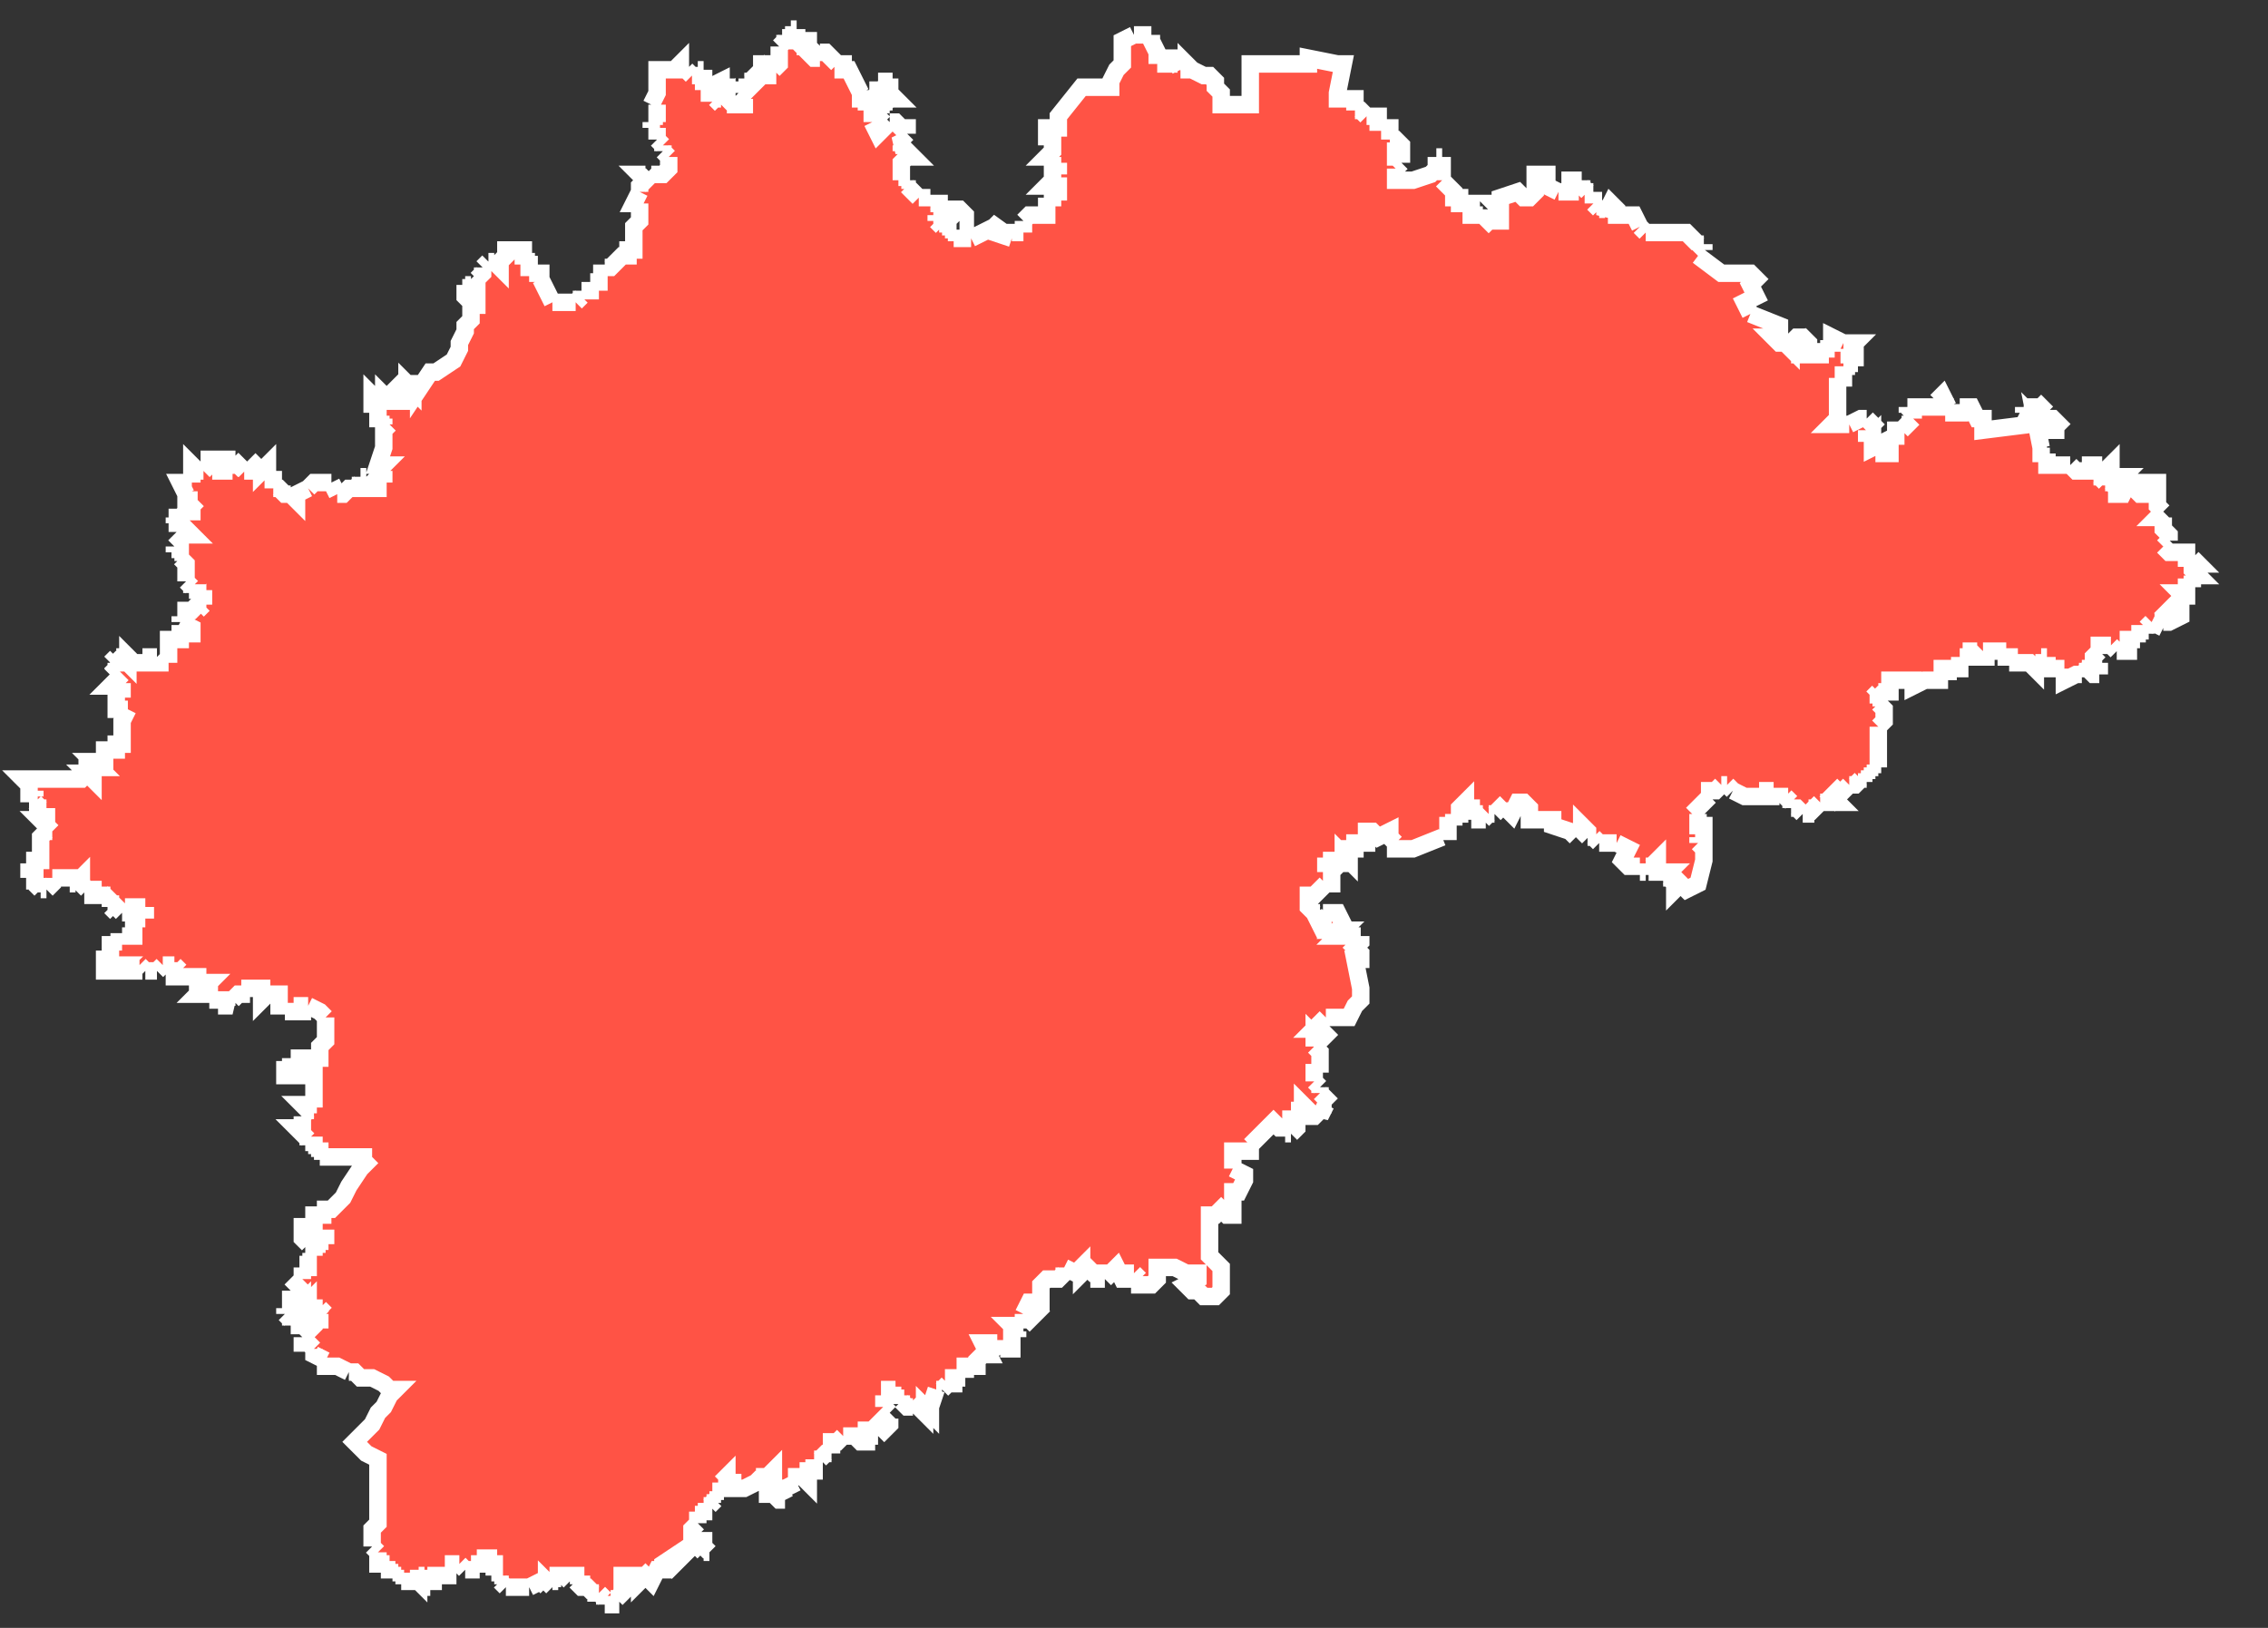
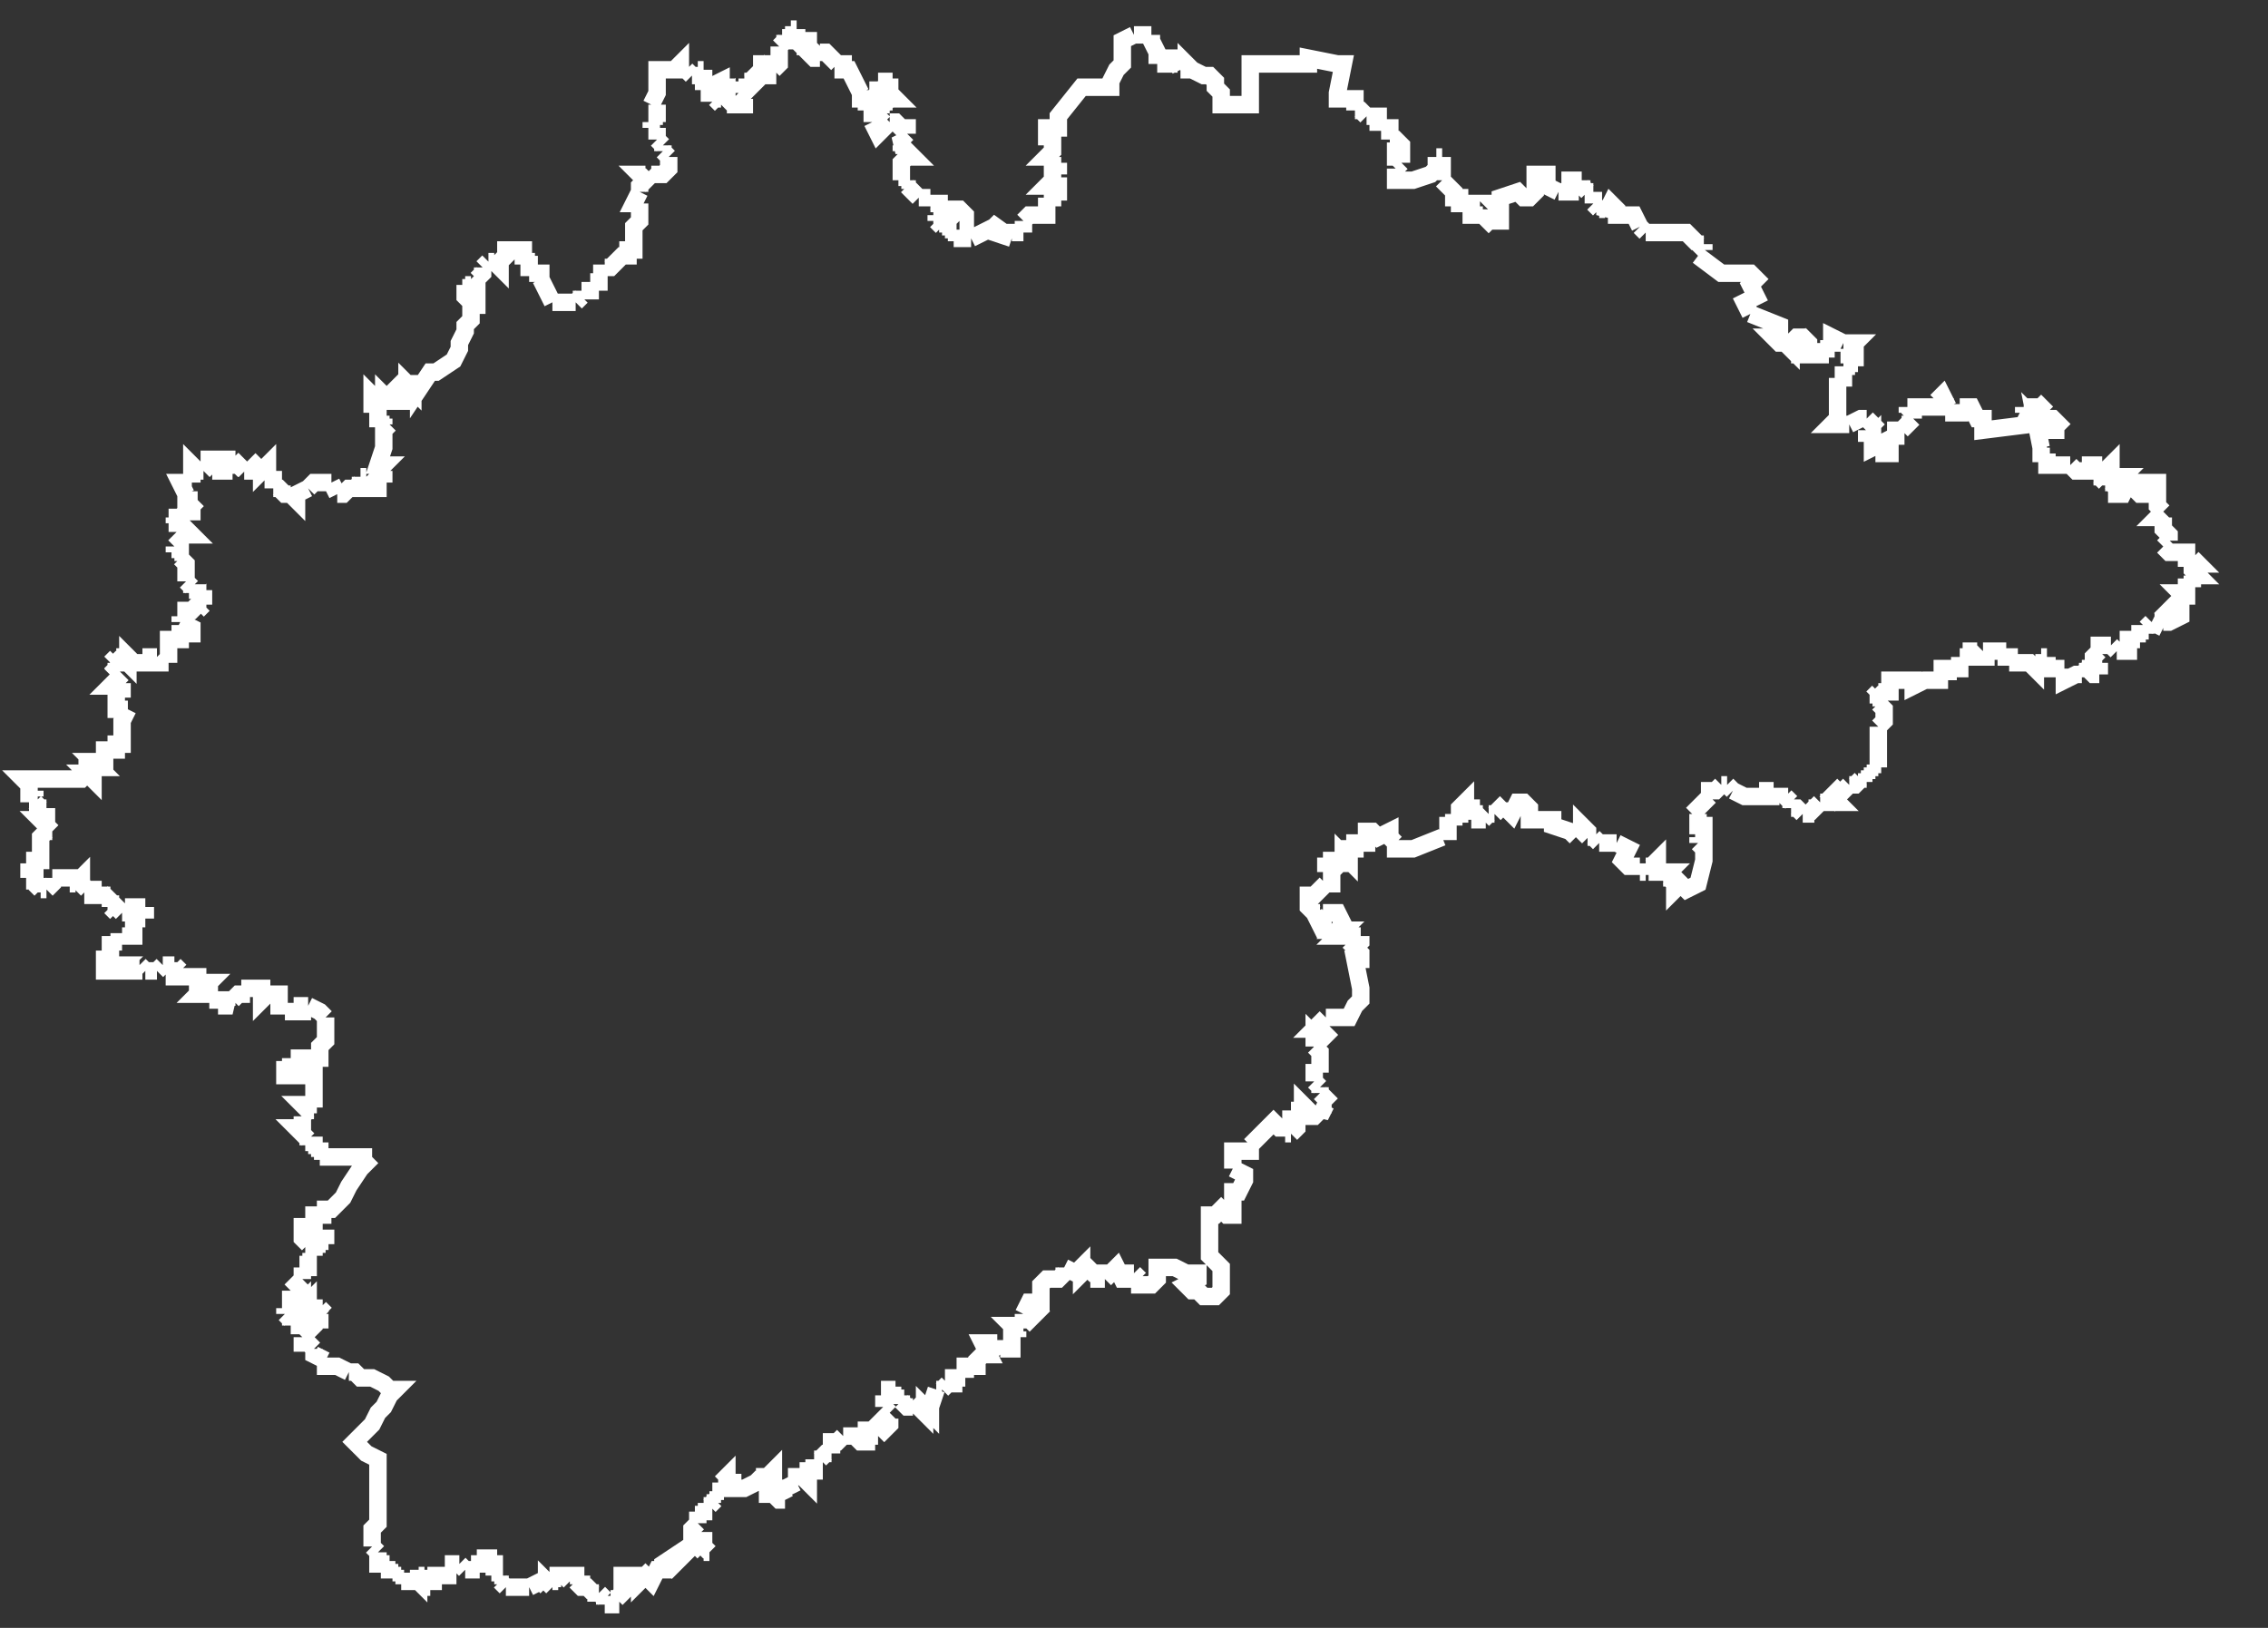
<svg xmlns="http://www.w3.org/2000/svg" width="39" height="28" viewBox="0 0 39 28" fill="none">
  <rect x="0" y="0" width="39" height="28" fill="#333333" stroke="none" />
-   <path fill-rule="evenodd" clip-rule="evenodd" d="M1.999 11.3H2.099L2.199 11.4V11.3L2.299 11.4H2.499H2.599V11.3H2.699L2.799 11.4H2.899V11.3V11.2V11.1V11H2.999H3.099V10.9H3.199H3.299V10.8L3.099 10.7V10.6H3.199V10.5H3.299L3.399 10.4V10.5L3.499 10.4V10.3H3.399V10.2H3.299V10.1L3.199 10V9.9V9.8V9.7L3.099 9.6V9.5H2.999H3.099H2.999V9.4L3.099 9.3H3.199V9.2H3.099H3.199H3.299L3.099 9H2.999H2.899H2.999V8.9H2.899H2.999H3.099L3.199 8.8H3.299V8.7L3.399 8.6H3.299H3.399H3.299H3.199V8.5H3.299H3.199L3.099 8.3H3.199V8.2V8.3H3.299V8.2V8.1V8L3.399 8.1H3.499L3.599 8V7.9H3.699V8V8.1V8H3.799V7.9H3.899V8H3.799V8.1H3.899H3.999L4.099 8L4.199 8.1V8V8.1H4.299H4.399V8L4.499 7.9V8V8.1L4.599 8V8.1H4.699V8.2V8.3V8.4H4.799L4.899 8.5H4.999L5.099 8.6V8.5L5.299 8.4L5.399 8.3H5.499H5.699L5.799 8.5H5.899L5.999 8.4H6.099L6.199 8.3V8.2H6.299L6.399 8.3L6.299 8.4H6.399H6.499V8.3H6.599V8.2V8.1H6.499L6.599 8H6.499L6.599 7.7V7.4L6.699 7.3H6.599V7.2H6.499V7.1H6.399V7V6.9V6.8L6.499 6.9H6.599V6.8L6.699 6.9V6.8L6.799 6.7V6.9H6.899V6.8V6.7H6.999V6.6L7.099 6.7V6.6H7.199V6.7L7.399 6.4H7.499L7.799 6.2L7.899 6V5.9L7.999 5.7V5.6L8.099 5.5V5.4H8.199V5.3L8.099 5.2L7.999 5.1V4.9H8.099V4.8L8.199 4.9V4.8L8.299 4.7V4.6L8.399 4.5H8.499L8.599 4.6V4.5L8.699 4.4V4.3H8.999V4.4H9.099V4.5H9.199H9.099V4.6H9.199L9.099 4.7H9.299V4.8L9.499 5.2H9.799H9.899L9.999 5.1V5H10.099H10.199H10.299V4.9V4.8V4.7H10.199H10.299H10.399V4.6H10.499L10.599 4.5L10.699 4.4H10.799V4.3H10.899V4.2V4.1V4V3.9L10.999 3.8V3.7V3.6V3.5H10.899L10.999 3.3V3.2L11.099 3.1L10.999 3H11.099L11.199 3.1V3H11.299H11.399L11.499 2.9V2.8V2.7L11.399 2.6V2.5L11.299 2.4V2.3V2.2H11.199V2.1H11.299H11.199H11.299V2H11.399H11.299V1.9V1.8H11.199L11.299 1.6V1.5V1.4V1.2H11.399H11.499H11.599L11.699 1.1V1.2H11.799L11.899 1.3H11.999V1.2V1.3V1.2H12.099V1.3V1.4H12.199V1.5L12.399 1.4V1.5H12.299H12.199V1.6H12.299H12.399V1.5H12.499V1.6L12.399 1.7H12.299L12.399 1.8L12.499 1.7V1.8H12.599H12.699V1.9V1.8H12.799V1.7H12.899H12.799L12.699 1.6V1.5H12.799V1.4H12.899L12.999 1.3V1.4L13.099 1.3H13.199V1.2V1.3V1.2H13.099V1.1H13.199L13.299 1.2L13.399 1.1V1V0.9V0.8L13.499 0.7V0.6H13.599V0.5H13.699V0.7H13.799L13.699 0.8H13.799V0.7H13.899V0.8L13.999 0.9H13.899L13.999 1H14.099V0.9H14.199L14.299 1L14.399 1.1H14.499V1.2H14.599L14.799 1.6V1.7H14.899V1.8L15.099 1.6V1.5V1.4H15.199V1.5L15.099 1.6V1.7V1.8H14.899V1.9H14.999V2V1.9H15.099H15.199V1.8V1.7V1.8L15.299 1.7V1.6H15.199V1.5H15.299V1.6L15.399 1.7H15.299V1.8H15.199V1.9L15.099 2H14.999V2.1L15.099 2.3L15.199 2.2L15.299 2.1H15.399L15.499 2.2H15.599V2.3L15.499 2.4H15.599L15.399 2.5H15.499V2.6H15.599L15.699 2.7H15.599L15.499 2.8V2.9H15.599H15.499V3V3.1H15.599V3.2L15.699 3.3L15.799 3.4H15.899H15.999V3.5H16.099H16.199H16.299V3.6H16.399H16.499L16.599 3.7V3.8H16.499L16.299 3.6H16.199V3.7V3.6L16.099 3.7V3.8L16.199 3.9V3.8V3.9H16.299V4H16.399V4.1H16.499H16.699L16.899 4L17.099 3.9L17.199 3.8L17.099 4L17.399 4.1V4H17.599V3.9V3.8H17.699H17.599L17.699 3.7H17.899H17.999V3.4H18.099V3.3H18.199V3.2H18.099H17.999L18.099 3.1V3H18.199V2.9V2.8H18.099V2.7H17.999L18.099 2.6V2.5H17.999V2.4H18.099H17.999V2.3V2.2H18.099H18.199V2L18.599 1.5H18.699H19.099V1.4L19.199 1.2L19.299 1.1V1H19.399H19.299V0.9V0.8V0.7L19.499 0.6H19.599H19.699H19.799V0.7L19.899 0.9V1V1.1H19.999H20.099V1H20.199L20.299 1.2H20.399V1.1L20.499 1.2L20.699 1.3H20.799L20.899 1.4V1.5L20.999 1.6V1.8H21.399H21.499V1.1H21.999H22.099H22.199H22.299H22.499V1L22.999 1.1H23.099L22.999 1.6V1.7H23.199H23.299V1.8V1.9H23.399L23.499 2V1.9V2H23.699V2.1H23.799V2.2H23.899V2.3V2.4H23.999L24.099 2.5V2.6H23.999V2.7H24.099V2.8L23.999 2.9V3.1H24.099H24.199H24.299L24.599 3L24.699 2.9V2.8V2.7H24.799V3V3.1L24.899 3.2L24.999 3.3V3.4H25.099V3.5H25.199H25.299V3.7H25.399H25.499V3.6V3.7L25.599 3.8L25.699 3.7V3.8H25.799V3.7V3.6L25.699 3.5H25.799V3.4L26.099 3.3L26.199 3.4H26.299L26.399 3.3V3H26.499H26.599V3.1V3.2L26.799 3.3H26.999V3.2V3.1H27.099H27.199V3.2L27.299 3.3H27.399V3.4V3.5L27.499 3.6H27.599V3.7L27.699 3.5L27.799 3.6V3.7H27.899H27.999H28.099L28.199 3.9L28.299 4H28.399H28.699H28.799H28.899H28.999L29.099 4.1L29.199 4.2H29.299V4.3H29.199H29.299L29.199 4.4L29.599 4.7H29.899H30.099L30.199 4.8L30.099 4.9L30.199 5.1L29.999 5.2L30.099 5.4L30.599 5.6V5.8H30.499L30.599 5.9H30.699L30.799 6V5.9L30.899 5.8H30.999L31.099 5.9V6L30.899 6.1V6L30.799 6.1H30.899H30.999H31.099H31.199H31.299V6H31.399V5.9H31.499V5.8L31.699 5.9H31.799H31.899L31.799 6V6.1H31.899V6.2V6.3H31.799V6.4V6.3H31.699V6.4V6.5H31.599V6.6V6.7V6.8V6.9V7V7.2L31.499 7.3H31.599H31.699H31.799L31.999 7.2H32.099L32.199 7.3L32.099 7.4V7.5V7.6L32.199 7.5V7.6H32.299H32.199V7.7L32.399 7.6V7.7V7.8H32.499V7.7V7.6V7.5H32.599V7.4H32.699L32.799 7.3H32.699H32.799L32.899 7.2V7.1L32.799 7V7.1V7H32.899H32.999H33.099H33.299V6.9L33.399 6.8L33.499 7H33.599V7.1H33.699V7H33.899L33.999 7.2H34.099V7.4L34.899 7.3H34.799L34.899 7.1H34.799V7H34.899H34.999V7.1L35.099 7L35.199 7.1V7.2H35.299L35.399 7.3L35.499 7.4H35.399H35.299V7.3L35.199 7.2V7.3H35.099L34.999 7.2L35.099 7.7V7.8H35.199V7.9V8H35.299H35.399H35.499H35.599L35.699 8.1H35.799V8H35.899H35.999V8.1H36.199L36.299 8V8.1V8.2H36.199H36.099H35.999H36.099L36.199 8.3H36.299V8.2H36.399H36.499L36.399 8.3H36.299L36.399 8.4V8.5H36.499L36.599 8.3H36.699V8.4L36.799 8.5H36.899L36.799 8.3H37.099V8.4V8.5V8.6V8.7L37.199 8.8L37.099 8.9H37.199V9V9.1L37.299 9.2V9.3L37.199 9.4L37.299 9.5H37.399H37.599V9.6H37.699L37.799 9.7H37.699V9.8L37.799 9.9H37.699V10V10.1H37.599V10.2H37.499L37.599 10.3V10.4H37.499V10.3L37.399 10.4H37.499V10.5V10.6L37.299 10.7H37.199V10.8L36.999 10.7L36.899 10.8V10.9H36.799V11H36.699H36.599V11.1V11.2H36.499H36.399L36.299 11.1H36.199H36.099V11.2L35.999 11.3V11.4H36.099V11.6H35.999L35.899 11.5V11.4V11.5H35.799H35.899L35.799 11.6H35.699L35.499 11.7V11.6V11.5H35.399H35.199V11.4V11.3H35.099V11.4H34.999V11.5L34.899 11.4H34.799H34.699V11.3H34.599H34.499V11.2H34.399H34.299V11.3H34.199V11.2H34.099L33.999 11.3V11.2H33.899V11.3H33.799H33.699V11.4V11.5H33.599H33.399V11.6H33.499V11.7H33.199H33.099L32.899 11.8V11.7H32.799H32.699H32.499V11.8V11.9H32.399H32.299H32.399L32.299 12V11.9L32.199 12H32.299V12.1L32.399 12.2V12.3V12.4L32.299 12.5V12.6V12.7V12.8V12.9V13V13.1V13.2H32.199V13.3H32.099V13.4H31.999L31.899 13.5H31.799L31.699 13.6V13.5L31.599 13.6L31.499 13.7L31.599 13.8H31.499H31.399V13.9V13.8H31.299L31.199 13.9H31.099H31.199L31.099 14H31.199H31.099H30.999L30.899 13.9H30.799V13.8L30.699 13.7L30.599 13.8V13.7H30.499V13.6H30.399V13.7H30.299H30.199H29.999L29.799 13.6L29.699 13.5H29.599L29.499 13.6H29.399V13.7L29.299 13.8L29.199 13.9L29.099 14H29.199H29.299H29.199V14.1V14.2H29.299V14.3V14.4H29.199V14.5L29.299 14.6V14.7V14.8L29.199 15.2L28.999 15.3L28.899 15.2L28.799 15.3V15.2L28.699 15.1H28.599L28.699 15H28.599H28.499V14.9V14.8L28.399 14.9H28.299V15H28.199V14.9H28.099H27.999L27.899 14.8L27.999 14.6L27.799 14.5H27.599H27.499L27.399 14.4H27.299V14.3L27.199 14.2V14.3L27.099 14.4L26.999 14.3L26.699 14.2V14.1H26.499H26.399H26.299V14H26.199H26.299V13.9L26.199 13.8H26.099L25.999 14L25.899 13.9V13.8L25.799 13.9L25.699 14H25.599L25.499 14.1V14H25.399V14.1H25.299V14V13.9H25.199V13.8L25.099 13.9V14H24.999V14.1V14.2H24.899V14.3H24.799V14.4L24.299 14.6H24.099H23.999V14.5L23.899 14.4V14.3L23.699 14.4L23.599 14.3H23.499V14.5H23.299V14.6H23.199V14.7V14.8L23.099 14.7V14.8V14.9V15L22.999 14.9V14.8H22.899V14.9H22.799V15H22.899V15.2H22.799L22.699 15.3L22.599 15.4H22.499V15.5V15.6L22.599 15.7H22.699H22.599L22.699 15.9L22.799 15.8H22.899V15.7H22.999L23.099 15.9L22.999 16H23.099L22.999 16.1H23.099H23.199H23.299H23.399V16.2L23.299 16.3L23.399 16.4V16.5H23.299L23.399 17V17.1V17.2L23.299 17.3L23.199 17.5H22.999H22.899H22.799L22.699 17.6L22.599 17.7H22.699L22.799 17.8L22.699 17.9L22.599 17.8V17.9V18H22.699H22.599L22.699 18.1V18.2V18.3H22.599V18.4V18.6L22.699 18.7V18.8L22.799 18.9L22.899 19H22.799L22.699 19.2V19.1L22.599 19.2H22.499V19.1L22.399 19V19.1H22.299H22.199V19.2H22.299V19.3V19.4L22.199 19.5H22.099V19.4H21.999L21.899 19.3L21.499 19.7V19.8H21.399H21.199V20.1L21.399 20.2V20.3L21.299 20.5H21.199V20.7V20.9H21.099L20.999 20.8L20.899 20.9H20.799V21V21.6L20.899 21.7L20.999 21.8V22.1V22V22.2L20.899 22.3H20.699L20.599 22.2H20.499L20.399 22.1L20.599 22V21.9H20.399L20.199 21.8H19.999H19.899V22L19.799 22.1H19.599V22L19.499 21.9H19.399V22H19.299L19.199 21.8L18.999 22H18.899V21.9H18.799L18.699 21.8L18.599 21.9V21.8L18.499 21.9L18.299 21.8V21.9L18.199 22H18.099H17.999L17.899 22.1V22.3V22.4H17.699L17.599 22.6V22.7H17.699L17.599 22.8H17.499H17.399L17.499 22.9V23H17.399V23.1V23.2H17.299H17.199V23.3L17.099 23.2H16.999V23.1H16.899L16.999 23.3H16.899L16.799 23.4V23.5H16.699H16.599V23.7H16.399V23.8H16.299L16.199 23.9H16.099L15.999 24.2V24.3L15.899 24.2V24.3L15.799 24.2L15.699 24.3V24.2H15.599L15.499 24.1V24H15.399V23.9H15.299V24H15.199V24.1V24.2L15.299 24.3L15.199 24.4H15.299V24.5L15.199 24.6L15.099 24.7V24.6V24.7H14.999V24.6H14.899V24.8H14.799L14.699 24.7H14.499L14.399 24.8H14.299V24.9V25H14.199L14.099 25.1H13.999V25.3H13.899V25.5L13.799 25.4H13.699V25.5L13.499 25.6H13.399L13.499 25.8H13.399L13.299 25.7H13.199V25.6H13.299V25.5V25.4V25.3L13.199 25.4V25.3V25.4H13.099H12.999H13.099L12.999 25.5L12.799 25.6H12.699H12.599V25.5H12.499V25.4L12.399 25.5V25.6V25.7H12.299V25.8H12.199H12.299L12.199 25.9H12.099V26H11.999V26.2L11.899 26.3V26.4V26.5H12.099V26.6L12.199 26.7H12.099L11.999 26.6H11.899L11.799 26.7L11.699 26.8V26.7L11.399 26.9V27H11.299L11.199 27.2L11.099 27.1L10.999 27.2V27.1H10.899V27.2H10.799V27.1V27.2V27.1H10.699V27.2V27.3V27.4L10.599 27.5H10.499V27.6H10.399V27.5L10.299 27.4H10.199H10.099H10.199L10.099 27.3H9.999L9.899 27.2L9.999 27.1V27.2H9.899V27.1H9.799V27.2L9.699 27.1H9.599V27.2H9.499V27.3L9.399 27.2V27.3L9.299 27.2L9.099 27.3H8.999H8.799H8.699L8.599 27.2V27.1H8.499V27V26.9H8.399V26.8H8.199H8.299V26.9H8.199H8.099V27H7.999V26.9V27L7.899 26.9H7.799V27H7.699V27.1H7.599H7.499V27.2H7.599H7.499H7.399V27.3H7.299V27.2V27.1H7.199V27V27.1V27.2L7.099 27.1V27.2H6.999H6.899V27.1H6.799V27H6.699V26.9H6.599H6.499V26.8H6.399H6.499V26.7L6.399 26.6V26.5V26.3L6.499 26.2V26.1V26V25.8V25.6V25.4V25.1L6.299 25L6.199 24.9L6.099 24.8L6.299 24.6L6.399 24.5L6.499 24.3L6.599 24.2L6.699 24L6.799 23.9H6.699L6.599 23.8L6.399 23.7H6.299H6.199L6.099 23.6H5.999L5.799 23.5H5.699H5.599V23.4L5.399 23.3V23.2H5.299H5.399L5.299 23.1H5.199V23L5.299 22.9L5.399 22.8V22.7H5.499V22.6H5.599L5.499 22.5L5.399 22.6V22.5H5.299V22.4L5.199 22.5V22.4L5.099 22.5V22.6H5.199V22.7H5.299L5.199 22.8H4.999V22.7L4.899 22.6V22.5H4.999V22.4V22.3V22.2L5.099 22.1L5.199 22V21.9V21.8H5.299V21.7H5.199H5.299V21.6H5.399V21.5V21.4L5.499 21.5V21.4H5.599V21.3H5.499V21.4H5.399V21.3L5.299 21.4L5.199 21.3V21.2V21.1H5.299H5.399V20.9H5.499H5.599H5.699H5.599V20.8H5.699L5.799 20.7L5.899 20.6L5.999 20.4L6.199 20.1L6.399 19.9H5.999H5.499V19.8H5.399H5.499H5.399V19.7H5.299V19.6L5.199 19.5L5.099 19.4H5.199V19.3V19.2H5.299H5.199L5.299 19.1H5.399H5.299L5.199 19H5.299V18.9H5.399V18.8V18.7V18.6V18.5H5.299H5.199H5.099H4.999H4.899V18.4H4.999V18.3V18.2H5.099H5.199H5.299H5.499V18.1H5.399H5.499H5.399H5.499V18L5.599 17.9V17.8V17.7V17.6V17.5H5.499H5.599L5.499 17.4L5.299 17.3H5.199V17.4H4.999H4.899V17.3H4.799V17.2V17.1H4.599L4.499 17.2V17.1V17H4.399H4.299V17.1H4.199H4.099L3.999 17.2H3.899V17.3H3.999L3.799 17.2H3.699H3.599V17.1H3.499H3.399L3.499 17L3.599 16.9H3.499H3.399V16.8H3.299H3.199V16.7V16.8H3.099H2.999V16.7H3.099L2.999 16.6H2.899H2.799L2.699 16.7H2.599H2.499L2.399 16.6H2.299V16.7H2.199H1.999L2.099 16.6H1.899V16.7H1.799V16.6V16.5H1.899V16.4V16.3V16.2V16.1V16.2H1.999H2.099V16.1H2.199H2.299V16V15.9V15.8H2.399H2.499V15.7V15.6H2.399H2.299V15.7H2.199V15.6V15.7H2.099V15.6V15.7L1.999 15.6V15.7L1.899 15.6V15.5V15.4H1.799H1.699H1.599V15.3H1.499L1.399 15.2V15.1L1.299 15.2H1.199V15.1H1.099H0.999H0.899V15.2L0.799 15.3H0.699L0.599 15.2V15.3V15.2H0.699H0.599V15.1H0.499V15H0.599V14.8H0.699V14.7V14.6V14.5V14.4L0.799 14.3H0.899L0.799 14.2L0.699 14.1H0.799V14V13.9H0.699L0.599 13.8H0.499V13.7H0.599V13.6H0.499V13.5L0.399 13.4H0.499H0.699H0.799H0.899H0.999H1.099H1.199H1.299H1.399L1.499 13.3L1.599 13.4V13.3H1.499V13.2H1.599H1.699L1.599 13.1H1.699H1.799V13V12.9H1.999V12.8H2.099V12.4L2.199 12.2H1.999V12.1V12H2.099V11.9H1.999V11.8H1.899L1.999 11.7L1.899 11.6L1.999 11.5V11.4H2.099V11.3L1.999 11.4V11.5L1.899 11.4L1.999 11.3Z" fill="#FF5345" />
  <path d="M1.999 11.3V11.3ZM1.999 11.3H2.099M1.999 11.3L1.899 11.4M2.099 11.3L2.199 11.4V11.3L2.299 11.4M2.099 11.3V11.4H1.999M2.099 11.3L1.999 11.4M2.299 11.4V11.4ZM2.299 11.4H2.499H2.599V11.3H2.699M2.699 11.3V11.3ZM2.699 11.3L2.799 11.4H2.899M2.899 11.4V11.4ZM2.899 11.4V11.3V11.2M2.899 11.2V11.2ZM2.899 11.2V11.1V11H2.999M2.999 11V11ZM2.999 11H3.099V10.9H3.199M3.199 10.9V10.9ZM3.199 10.9H3.299V10.8L3.099 10.7M3.099 10.7V10.7ZM3.099 10.7V10.6M3.099 10.6V10.6ZM3.099 10.6H3.199V10.5H3.299L3.399 10.4V10.5M3.399 10.5V10.5ZM3.399 10.5L3.499 10.4M3.499 10.4V10.4ZM3.499 10.4V10.3H3.399M3.399 10.3V10.3ZM3.399 10.3V10.2H3.299M3.299 10.2V10.2ZM3.299 10.2V10.1M3.299 10.1V10.1ZM3.299 10.1L3.199 10M3.199 10V10ZM3.199 10V9.9M3.199 9.9V9.9ZM3.199 9.9V9.8M3.199 9.8V9.8ZM3.199 9.8V9.7L3.099 9.6M3.099 9.6V9.6ZM3.099 9.6V9.5H2.999M2.999 9.5V9.5ZM2.999 9.5V9.4M2.999 9.4V9.4ZM2.999 9.4L3.099 9.3H3.199M3.199 9.3V9.3ZM3.199 9.3V9.2M3.199 9.2V9.2ZM3.199 9.2H3.099M3.199 9.2H3.299L3.099 9M3.099 9V9ZM3.099 9H2.999M2.999 9H2.899M2.999 9V8.9M2.899 9V9ZM2.999 8.9H2.899M2.999 8.9H3.099M3.099 8.9V8.9ZM3.099 8.9L3.199 8.8M3.199 8.8V8.8ZM3.199 8.8H3.299V8.7M3.299 8.7V8.7ZM3.299 8.7L3.399 8.6M3.399 8.6V8.6ZM3.399 8.6H3.299M3.299 8.6V8.6ZM3.299 8.6H3.199V8.5M3.199 8.5H3.299M3.199 8.5V8.5ZM3.199 8.5L3.099 8.3H3.199M3.199 8.3V8.3ZM3.199 8.3V8.2M3.199 8.3H3.299M3.299 8.3V8.3ZM3.299 8.3V8.2M3.299 8.2V8.2ZM3.299 8.2V8.1V8L3.399 8.1M3.399 8.1V8.1ZM3.399 8.1H3.499M3.499 8.1V8.1ZM3.499 8.1L3.599 8V7.9H3.699V8M3.699 8V8ZM3.699 8V8.1M3.699 8H3.799M3.699 8.1V8.1ZM3.799 8V8ZM3.799 8V7.9H3.899V8H3.799ZM3.799 8V8.1H3.899H3.999M3.999 8.1V8.1ZM3.999 8.1L4.099 8L4.199 8.1M4.199 8.1V8M4.199 8.1V8.1ZM4.199 8.1H4.299M4.199 8V8ZM4.299 8.1V8.1ZM4.299 8.1H4.399M4.399 8.1V8.1ZM4.399 8.1V8L4.499 7.9M4.499 7.9V7.9ZM4.499 7.9V8V8.1L4.599 8V8.1H4.699M4.699 8.1V8.1ZM4.699 8.1V8.2M4.699 8.2V8.2ZM4.699 8.2V8.3M4.699 8.3V8.3ZM4.699 8.3V8.4M4.699 8.4V8.4ZM4.699 8.4H4.799L4.899 8.5H4.999M4.999 8.5V8.5ZM4.999 8.5L5.099 8.6V8.5L5.299 8.4M5.299 8.4V8.4ZM5.299 8.4L5.399 8.3H5.499M5.499 8.3V8.3ZM5.499 8.3H5.699M5.699 8.3V8.3ZM5.699 8.3L5.799 8.5M5.799 8.5V8.5ZM5.799 8.5H5.899L5.999 8.4H6.099L6.199 8.3V8.2M6.199 8.2V8.2ZM6.199 8.2H6.299M6.299 8.2V8.2ZM6.299 8.2L6.399 8.3L6.299 8.4H6.399M6.399 8.4V8.4ZM6.399 8.4H6.499V8.3H6.599M6.599 8.3V8.3ZM6.599 8.3V8.2M6.599 8.2V8.2ZM6.599 8.2V8.1M6.599 8.1V8.1ZM6.599 8.1H6.499M6.499 8.1V8.1ZM6.499 8.1L6.599 8H6.499L6.599 7.7V7.4L6.699 7.3M6.699 7.3V7.3ZM6.699 7.3H6.599V7.2M6.599 7.2V7.2ZM6.599 7.2H6.499V7.1H6.399M6.399 7.1V7.1ZM6.399 7.1V7V6.9V6.8L6.499 6.9H6.599M6.599 6.9V6.9ZM6.599 6.9V6.8L6.699 6.9M6.699 6.9V6.9ZM6.699 6.9V6.8L6.799 6.7V6.9H6.899V6.8M6.899 6.8V6.8ZM6.899 6.8V6.7H6.999V6.6L7.099 6.7V6.6H7.199V6.7L7.399 6.4H7.499L7.799 6.2L7.899 6V5.9L7.999 5.7V5.6L8.099 5.5V5.4H8.199M8.199 5.4V5.4ZM8.199 5.4V5.3L8.099 5.2L7.999 5.1V4.9M7.999 4.9V4.9ZM7.999 4.9H8.099V4.8M8.099 4.8V4.8ZM8.099 4.8L8.199 4.9V4.8M8.199 4.8V4.8ZM8.199 4.8L8.299 4.7V4.6M8.299 4.6V4.6ZM8.299 4.6L8.399 4.5M8.399 4.5V4.5ZM8.399 4.5H8.499M8.499 4.5V4.5ZM8.499 4.5L8.599 4.6V4.5L8.699 4.4V4.3H8.999V4.4H9.099M9.099 4.4V4.4ZM9.099 4.4V4.5M9.099 4.5H9.199M9.099 4.5V4.6H9.199M9.199 4.6V4.6ZM9.199 4.6L9.099 4.7M9.099 4.7V4.7ZM9.099 4.7H9.299V4.8M9.299 4.8V4.8ZM9.299 4.8L9.499 5.2M9.499 5.2V5.2ZM9.499 5.2H9.799M9.799 5.2V5.2ZM9.799 5.2H9.899M9.899 5.2V5.2ZM9.899 5.2L9.999 5.1M9.999 5.1V5.1ZM9.999 5.1V5M9.999 5V5ZM9.999 5H10.099M10.099 5V5ZM10.099 5H10.199M10.199 5V5ZM10.199 5H10.299M10.299 5V5ZM10.299 5V4.9M10.299 4.9V4.9ZM10.299 4.9V4.8V4.7M10.299 4.7V4.7ZM10.299 4.7H10.199M10.299 4.7H10.399M10.199 4.7V4.7ZM10.399 4.7V4.7ZM10.399 4.7V4.6M10.399 4.6V4.6ZM10.399 4.6H10.499L10.599 4.5M10.599 4.5V4.5ZM10.599 4.5L10.699 4.4H10.799V4.3H10.899V4.2M10.899 4.2V4.2ZM10.899 4.2V4.1M10.899 4.1V4.1ZM10.899 4.1V4V3.9L10.999 3.8V3.7M10.999 3.7V3.7ZM10.999 3.7V3.6M10.999 3.6V3.6ZM10.999 3.6V3.5M10.999 3.5V3.5ZM10.999 3.5H10.899L10.999 3.3M10.999 3.3V3.3ZM10.999 3.3V3.2L11.099 3.1L10.999 3H11.099M11.099 3V3ZM11.099 3L11.199 3.1M11.199 3.1V3.1ZM11.199 3.1V3M11.199 3V3ZM11.199 3H11.299M11.299 3V3ZM11.299 3H11.399L11.499 2.9V2.8M11.499 2.8V2.8ZM11.499 2.8V2.7M11.499 2.7V2.7ZM11.499 2.7L11.399 2.6M11.399 2.6V2.6ZM11.399 2.6V2.5M11.399 2.5V2.5ZM11.399 2.5L11.299 2.4M11.299 2.4V2.4ZM11.299 2.4V2.3M11.299 2.3V2.3ZM11.299 2.3V2.2M11.299 2.2V2.2ZM11.299 2.2H11.199M11.199 2.2V2.2ZM11.199 2.2V2.1M11.199 2.1H11.299M11.199 2.1V2.1ZM11.299 2.1V2.1ZM11.299 2.1V2M11.299 2V2ZM11.299 2H11.399M11.299 2V1.9M11.399 2V2ZM11.299 1.9V1.9ZM11.299 1.9V1.8M11.299 1.8V1.8ZM11.299 1.8H11.199M11.199 1.8V1.8ZM11.199 1.8L11.299 1.6V1.5M11.299 1.5V1.5ZM11.299 1.5V1.4M11.299 1.4V1.4ZM11.299 1.4V1.2H11.399M11.399 1.2V1.2ZM11.399 1.2H11.499H11.599M11.599 1.2V1.2ZM11.599 1.2L11.699 1.1V1.2H11.799M11.799 1.2V1.2ZM11.799 1.2L11.899 1.3M11.899 1.3V1.3ZM11.899 1.3H11.999M11.999 1.3V1.3ZM11.999 1.3V1.2M11.999 1.2V1.2ZM11.999 1.2H12.099M12.099 1.2V1.2ZM12.099 1.2V1.3M12.099 1.3V1.3ZM12.099 1.3V1.4H12.199M12.199 1.4V1.4ZM12.199 1.4V1.5M12.199 1.5L12.399 1.4V1.5M12.199 1.5H12.299H12.399M12.199 1.5V1.5ZM12.199 1.5V1.6H12.299H12.399V1.5M12.399 1.5V1.5ZM12.399 1.5H12.499V1.6M12.499 1.6V1.6ZM12.499 1.6L12.399 1.7M12.399 1.7V1.7ZM12.399 1.7H12.299M12.299 1.7V1.7ZM12.299 1.7L12.399 1.8M12.399 1.8V1.8ZM12.399 1.8L12.499 1.7V1.8M12.499 1.8V1.8ZM12.499 1.8H12.599H12.699M12.699 1.8V1.8ZM12.699 1.8V1.9M12.699 1.8H12.799V1.7M12.799 1.7V1.7ZM12.799 1.7H12.899M12.799 1.7L12.699 1.6M12.899 1.7V1.7ZM12.699 1.6V1.6ZM12.699 1.6V1.5M12.699 1.5V1.5ZM12.699 1.5H12.799M12.799 1.5V1.5ZM12.799 1.5V1.4M12.799 1.4V1.4ZM12.799 1.4H12.899L12.999 1.3V1.4L13.099 1.3M13.099 1.3V1.3ZM13.099 1.3H13.199V1.2M13.199 1.2V1.2ZM13.199 1.2H13.099V1.1H13.199L13.299 1.2M13.299 1.2V1.2ZM13.299 1.2L13.399 1.1V1M13.399 1V1ZM13.399 1V0.9M13.399 0.9V0.9ZM13.399 0.9V0.8M13.399 0.8V0.8ZM13.399 0.8L13.499 0.7V0.6M13.499 0.6V0.6ZM13.499 0.6H13.599M13.599 0.6V0.6ZM13.599 0.6V0.5M13.599 0.5V0.5ZM13.599 0.5H13.699M13.699 0.5V0.5ZM13.699 0.5V0.7H13.799M13.799 0.7V0.7ZM13.799 0.7L13.699 0.8M13.799 0.7V0.8M13.799 0.7H13.899V0.8M13.699 0.8V0.8ZM13.699 0.8H13.799M13.799 0.8V0.8ZM13.899 0.8V0.8ZM13.899 0.8L13.999 0.9H13.899L13.999 1H14.099M14.099 1V1ZM14.099 1V0.9M14.099 0.9V0.9ZM14.099 0.9H14.199L14.299 1M14.299 1V1ZM14.299 1L14.399 1.1M14.399 1.1V1.1ZM14.399 1.1H14.499V1.2H14.599L14.799 1.6M14.799 1.6V1.6ZM14.799 1.6V1.7H14.899V1.8M14.899 1.8V1.8ZM14.899 1.8L15.099 1.6M14.899 1.8H15.099M14.899 1.8V1.9M15.099 1.6V1.5M15.099 1.6L15.199 1.5M15.099 1.6V1.6ZM15.099 1.6V1.7V1.8M15.099 1.5V1.5ZM15.099 1.5V1.4M15.099 1.4V1.4ZM15.099 1.4H15.199V1.5M15.199 1.5V1.5ZM15.199 1.5V1.6H15.299M15.199 1.5H15.299V1.6M15.099 1.8V1.8ZM14.899 1.9V1.9ZM14.899 1.9H14.999M14.999 1.9V2M14.999 1.9V1.9ZM14.999 1.9H15.099M14.999 2V2ZM14.999 2H15.099M14.999 2V2.1M15.099 1.9V1.9ZM15.099 1.9H15.199M15.199 1.9V1.8M15.199 1.9V1.9ZM15.199 1.9L15.099 2M15.199 1.8V1.7M15.199 1.8L15.299 1.7M15.199 1.8H15.299M15.199 1.8V1.8ZM15.299 1.7V1.7ZM15.299 1.7V1.6M15.299 1.7H15.399L15.299 1.6M15.299 1.7V1.8M15.299 1.6V1.6ZM15.299 1.8V1.8ZM15.099 2V2ZM14.999 2.1V2.1ZM14.999 2.1L15.099 2.3L15.199 2.2L15.299 2.1M15.299 2.1V2.1ZM15.299 2.1H15.399L15.499 2.2H15.599V2.3M15.599 2.3V2.3ZM15.599 2.3L15.499 2.4M15.499 2.4V2.4ZM15.499 2.4H15.599M15.599 2.4V2.4ZM15.599 2.4L15.399 2.5H15.499V2.6M15.499 2.6V2.6ZM15.499 2.6H15.599L15.699 2.7H15.599M15.599 2.7V2.7ZM15.599 2.7L15.499 2.8V2.9M15.499 2.9H15.599M15.499 2.9V3M15.599 2.9V2.9ZM15.499 3V3ZM15.499 3V3.1M15.499 3.1V3.1ZM15.499 3.1H15.599M15.599 3.1V3.1ZM15.599 3.1V3.2M15.599 3.2V3.2ZM15.599 3.2L15.699 3.3M15.699 3.3V3.3ZM15.699 3.3L15.799 3.4M15.799 3.4V3.4ZM15.799 3.4H15.899M15.899 3.4V3.4ZM15.899 3.4H15.999M15.999 3.4V3.4ZM15.999 3.4V3.5M15.999 3.5V3.5ZM15.999 3.5H16.099M16.099 3.5V3.5ZM16.099 3.5H16.199M16.199 3.5V3.5ZM16.199 3.5H16.299M16.299 3.5V3.5ZM16.299 3.5V3.6M16.299 3.6H16.399H16.499L16.599 3.7V3.8H16.499M16.299 3.6L16.499 3.8M16.299 3.6V3.6ZM16.299 3.6H16.199M16.499 3.8V3.8ZM16.199 3.6V3.6ZM16.199 3.6V3.7M16.199 3.6L16.099 3.7M16.099 3.7V3.7ZM16.099 3.7V3.8M16.099 3.8V3.8ZM16.099 3.8L16.199 3.9M16.199 3.9V3.8M16.199 3.9V3.9ZM16.199 3.9H16.299V4M16.299 4V4ZM16.299 4H16.399M16.399 4V4ZM16.399 4V4.1M16.399 4.1V4.1ZM16.399 4.1H16.499H16.699M16.699 4.1V4.1ZM16.699 4.1L16.899 4L17.099 3.9L17.199 3.8L17.099 4L17.399 4.1M17.399 4.1V4.1ZM17.399 4.1V4H17.599M17.599 4V4ZM17.599 4V3.9M17.599 3.9V3.9ZM17.599 3.9V3.8M17.599 3.8V3.8ZM17.599 3.8H17.699M17.599 3.8L17.699 3.7H17.899M17.899 3.7V3.7ZM17.899 3.7H17.999V3.4M17.999 3.4V3.4ZM17.999 3.4H18.099V3.3H18.199V3.2H18.099M18.099 3.2V3.2ZM18.099 3.2H17.999L18.099 3.1M18.099 3.1V3.1ZM18.099 3.1V3H18.199M18.199 3V3ZM18.199 3V2.9M18.199 2.9V2.9ZM18.199 2.9V2.8M18.199 2.8V2.8ZM18.199 2.8H18.099M18.099 2.8V2.8ZM18.099 2.8V2.7M18.099 2.7V2.7ZM18.099 2.7H17.999L18.099 2.6V2.5H17.999M17.999 2.5V2.5ZM17.999 2.5V2.4M17.999 2.4V2.4ZM17.999 2.4H18.099M17.999 2.4V2.3M18.099 2.4V2.4ZM17.999 2.3V2.3ZM17.999 2.3V2.2H18.099M18.099 2.2V2.2ZM18.099 2.2H18.199V2L18.599 1.5H18.699H19.099V1.4L19.199 1.2L19.299 1.1V1M19.299 1H19.399M19.299 1V0.9V0.8V0.7L19.499 0.6M19.499 0.6V0.6ZM19.499 0.6H19.599H19.699M19.699 0.6V0.6ZM19.699 0.6H19.799M19.799 0.6V0.6ZM19.799 0.6V0.7L19.899 0.9V1V1.1M19.899 1.1V1.1ZM19.899 1.1H19.999H20.099V1H20.199L20.299 1.2M20.299 1.2V1.2ZM20.299 1.2H20.399V1.1L20.499 1.2L20.699 1.3H20.799L20.899 1.4V1.5L20.999 1.6V1.8H21.399H21.499V1.1H21.999H22.099M22.099 1.1V1.1ZM22.099 1.1H22.199M22.199 1.1V1.1ZM22.199 1.1H22.299H22.499V1L22.999 1.1H23.099L22.999 1.6V1.7H23.199H23.299V1.8V1.9M23.299 1.9V1.9ZM23.299 1.9H23.399L23.499 2M23.499 2V1.9M23.499 2H23.699V2.1H23.799M23.799 2.1V2.1ZM23.799 2.1V2.2M23.799 2.2V2.2ZM23.799 2.2H23.899V2.3M23.899 2.3V2.3ZM23.899 2.3V2.4M23.899 2.4V2.4ZM23.899 2.4H23.999L24.099 2.5V2.6H23.999V2.7H24.099V2.8M24.099 2.8V2.8ZM24.099 2.8L23.999 2.9M23.999 2.9V2.9ZM23.999 2.9V3.1H24.099H24.199H24.299L24.599 3L24.699 2.9M24.699 2.9V2.9ZM24.699 2.9V2.8V2.7M24.699 2.7V2.7ZM24.699 2.7H24.799M24.799 2.7V2.7ZM24.799 2.7V3M24.799 3V3ZM24.799 3V3.1M24.799 3.1V3.1ZM24.799 3.1L24.899 3.2L24.999 3.3V3.4H25.099V3.5H25.199H25.299V3.7H25.399M25.399 3.7V3.7ZM25.399 3.7H25.499M25.499 3.7V3.6M25.499 3.7L25.599 3.8L25.699 3.7M25.699 3.7V3.7ZM25.699 3.7V3.8H25.799V3.7M25.799 3.7V3.7ZM25.799 3.7V3.6M25.799 3.6V3.6ZM25.799 3.6L25.699 3.5H25.799V3.4L26.099 3.3L26.199 3.4H26.299L26.399 3.3V3H26.499H26.599V3.1V3.2L26.799 3.3M26.799 3.3V3.3ZM26.799 3.3H26.999V3.2V3.1H27.099M27.099 3.1V3.1ZM27.099 3.1H27.199M27.199 3.1V3.1ZM27.199 3.1V3.2M27.199 3.2V3.2ZM27.199 3.2L27.299 3.3M27.299 3.3V3.3ZM27.299 3.3H27.399M27.399 3.3V3.3ZM27.399 3.3V3.4V3.5M27.399 3.5V3.5ZM27.399 3.5L27.499 3.6M27.499 3.6V3.6ZM27.499 3.6H27.599V3.7L27.699 3.5L27.799 3.6V3.7H27.899H27.999H28.099L28.199 3.9M28.199 3.9V3.9ZM28.199 3.9L28.299 4M28.299 4V4ZM28.299 4H28.399H28.699H28.799H28.899H28.999L29.099 4.1L29.199 4.2M29.199 4.2V4.2ZM29.199 4.2H29.299M29.299 4.2V4.2ZM29.299 4.2V4.3M29.299 4.3V4.3ZM29.299 4.3H29.199M29.299 4.3L29.199 4.4M29.199 4.3V4.3ZM29.199 4.4V4.4ZM29.199 4.4L29.599 4.7H29.899H30.099L30.199 4.8L30.099 4.9L30.199 5.1L29.999 5.2L30.099 5.4M30.099 5.4V5.4ZM30.099 5.4L30.599 5.6V5.8H30.499L30.599 5.9H30.699L30.799 6V5.9L30.899 5.8H30.999L31.099 5.9V6L30.899 6.1M30.899 6.1V6L30.799 6.1M30.899 6.1H30.799M30.899 6.1V6.1ZM30.899 6.1H30.999M30.799 6.1V6.1ZM30.999 6.1V6.1ZM30.999 6.1H31.099M31.099 6.1V6.1ZM31.099 6.1H31.199M31.199 6.1V6.1ZM31.199 6.1H31.299V6M31.299 6V6ZM31.299 6H31.399V5.9M31.399 5.9V5.9ZM31.399 5.9H31.499V5.8L31.699 5.9M31.699 5.9V5.9ZM31.699 5.9H31.799H31.899L31.799 6M31.799 6V6ZM31.799 6V6.1H31.899V6.2M31.899 6.2V6.2ZM31.899 6.2V6.3M31.899 6.3V6.3ZM31.899 6.3H31.799M31.799 6.3V6.4M31.799 6.3V6.3ZM31.799 6.3H31.699M31.699 6.3V6.3ZM31.699 6.3V6.4M31.699 6.4V6.4ZM31.699 6.4V6.5H31.599M31.599 6.5V6.5ZM31.599 6.5V6.6M31.599 6.6V6.6ZM31.599 6.6V6.7M31.599 6.7V6.7ZM31.599 6.7V6.8V6.9M31.599 6.9V6.9ZM31.599 6.9V7V7.2L31.499 7.3H31.599M31.599 7.3V7.3ZM31.599 7.3H31.699M31.699 7.3V7.3ZM31.699 7.3H31.799M31.799 7.3V7.3ZM31.799 7.3L31.999 7.2H32.099M32.099 7.2V7.2ZM32.099 7.2L32.199 7.3L32.099 7.4M32.099 7.4V7.4ZM32.099 7.4V7.5V7.6M32.099 7.6V7.6ZM32.099 7.6L32.199 7.5V7.6M32.199 7.6H32.299M32.199 7.6V7.6ZM32.199 7.6V7.7L32.399 7.6V7.7M32.399 7.7V7.7ZM32.399 7.7V7.8H32.499V7.7M32.499 7.7V7.7ZM32.499 7.7V7.6M32.499 7.6V7.6ZM32.499 7.6V7.5M32.499 7.5V7.5ZM32.499 7.5H32.599V7.4H32.699M32.699 7.4V7.4ZM32.699 7.4L32.799 7.3M32.799 7.3H32.699M32.799 7.3V7.3ZM32.799 7.3L32.899 7.2M32.899 7.2V7.2ZM32.899 7.2V7.1M32.899 7.1V7.1ZM32.899 7.1L32.799 7M32.799 7V7.1M32.799 7V7ZM32.799 7H32.899M32.799 7.1V7.1ZM32.899 7V7ZM32.899 7H32.999M32.999 7V7ZM32.999 7H33.099M33.099 7V7ZM33.099 7H33.299V6.9M33.299 6.9V6.9ZM33.299 6.9L33.399 6.8L33.499 7H33.599M33.599 7V7ZM33.599 7V7.1H33.699V7M33.699 7V7ZM33.699 7H33.899L33.999 7.2H34.099V7.4L34.899 7.3M34.899 7.3V7.3ZM34.899 7.3H34.799L34.899 7.1M34.899 7.1V7.1ZM34.899 7.1H34.799M34.799 7.1V7.1ZM34.799 7.1V7M34.799 7V7ZM34.799 7H34.899M34.899 7V7ZM34.899 7H34.999V7.1L35.099 7L35.199 7.1M35.199 7.1V7.1ZM35.199 7.1V7.2M35.199 7.2H35.299L35.399 7.3L35.499 7.4M35.199 7.2L35.299 7.3V7.4H35.399H35.499M35.199 7.2V7.3H35.099L34.999 7.2L35.099 7.7M35.499 7.4V7.4ZM35.099 7.7V7.7ZM35.099 7.7V7.8H35.199M35.199 7.8V7.8ZM35.199 7.8V7.9M35.199 7.9V7.9ZM35.199 7.9V8H35.299M35.299 8V8ZM35.299 8H35.399H35.499M35.499 8V8ZM35.499 8H35.599M35.599 8V8ZM35.599 8L35.699 8.1H35.799V8M35.799 8V8ZM35.799 8H35.899H35.999V8.1H36.199L36.299 8V8.1M36.299 8.1V8.1ZM36.299 8.1V8.2M36.299 8.2V8.2ZM36.299 8.2H36.199H36.099M36.299 8.2V8.3M36.299 8.2H36.399H36.499L36.399 8.3H36.299M36.099 8.2V8.2ZM36.099 8.2H35.999M36.099 8.2L36.199 8.3M35.999 8.2V8.2ZM36.199 8.3V8.3ZM36.199 8.3H36.299M36.299 8.3L36.399 8.4V8.5H36.499L36.599 8.3H36.699V8.4L36.799 8.5H36.899L36.799 8.3H37.099V8.4M37.099 8.4V8.4ZM37.099 8.4V8.5M37.099 8.5V8.5ZM37.099 8.5V8.6M37.099 8.6V8.6ZM37.099 8.6V8.7L37.199 8.8M37.199 8.8V8.8ZM37.199 8.8L37.099 8.9H37.199M37.199 8.9V8.9ZM37.199 8.9V9M37.199 9V9ZM37.199 9V9.1L37.299 9.2V9.3M37.299 9.3V9.3ZM37.299 9.3L37.199 9.4M37.199 9.4V9.4ZM37.199 9.4L37.299 9.5H37.399H37.599V9.6H37.699M37.699 9.6V9.6ZM37.699 9.6L37.799 9.7H37.699V9.8L37.799 9.9H37.699M37.699 9.9V9.9ZM37.699 9.9V10V10.1M37.699 10.1V10.1ZM37.699 10.1H37.599V10.2H37.499L37.599 10.3V10.4M37.599 10.4V10.4ZM37.599 10.4H37.499M37.499 10.4V10.3L37.399 10.4H37.499ZM37.499 10.4V10.4ZM37.499 10.4V10.5M37.499 10.5V10.5ZM37.499 10.5V10.6L37.299 10.7H37.199V10.8M37.199 10.8V10.8ZM37.199 10.8L36.999 10.7M36.999 10.7V10.7ZM36.999 10.7L36.899 10.8M36.899 10.8V10.8ZM36.899 10.8V10.9M36.899 10.9V10.9ZM36.899 10.9H36.799V11M36.799 11V11ZM36.799 11H36.699M36.699 11V11ZM36.699 11H36.599V11.1V11.2H36.499M36.499 11.2V11.2ZM36.499 11.2H36.399M36.399 11.2V11.2ZM36.399 11.2L36.299 11.1M36.299 11.1V11.1ZM36.299 11.1H36.199M36.199 11.1V11.1ZM36.199 11.1H36.099V11.2M36.099 11.2V11.2ZM36.099 11.2L35.999 11.3V11.4H36.099M36.099 11.4V11.4ZM36.099 11.4V11.6M36.099 11.6V11.6ZM36.099 11.6H35.999L35.899 11.5M35.899 11.5V11.4M35.899 11.5V11.5ZM35.899 11.5H35.799M35.899 11.5L35.799 11.6M35.799 11.5V11.5ZM35.799 11.6V11.6ZM35.799 11.6H35.699L35.499 11.7V11.6M35.499 11.6V11.6ZM35.499 11.6V11.5M35.499 11.5V11.5ZM35.499 11.5H35.399M35.399 11.5V11.5ZM35.399 11.5H35.199V11.4M35.199 11.4V11.4ZM35.199 11.4V11.3M35.199 11.3V11.3ZM35.199 11.3H35.099M35.099 11.3V11.3ZM35.099 11.3V11.4M35.099 11.4V11.4ZM35.099 11.4H34.999M34.999 11.4V11.4ZM34.999 11.4V11.5L34.899 11.4H34.799M34.799 11.4V11.4ZM34.799 11.4H34.699V11.3M34.699 11.3V11.3ZM34.699 11.3H34.599H34.499V11.2M34.499 11.2V11.2ZM34.499 11.2H34.399M34.399 11.2V11.2ZM34.399 11.2H34.299V11.3M34.299 11.3V11.3ZM34.299 11.3H34.199V11.2H34.099M34.099 11.2V11.2ZM34.099 11.2L33.999 11.3M33.999 11.3V11.3ZM33.999 11.3V11.2M33.999 11.2V11.2ZM33.999 11.2H33.899V11.3H33.799H33.699M33.699 11.3V11.3ZM33.699 11.3V11.4M33.699 11.4V11.4ZM33.699 11.4V11.5H33.599M33.599 11.5V11.5ZM33.599 11.5H33.399V11.6H33.499M33.499 11.6V11.6ZM33.499 11.6V11.7M33.499 11.7V11.7ZM33.499 11.7H33.199H33.099L32.899 11.8V11.7H32.799H32.699H32.499V11.8M32.499 11.8V11.8ZM32.499 11.8V11.9H32.399M32.399 11.9V11.9ZM32.399 11.9H32.299M32.399 11.9L32.299 12M32.299 11.9V11.9ZM32.299 11.9V12M32.299 11.9L32.199 12M32.299 12V12ZM32.299 12H32.199M32.299 12V12.1M32.199 12V12ZM32.299 12.1V12.1ZM32.299 12.1L32.399 12.2V12.3M32.399 12.3V12.3ZM32.399 12.3V12.4L32.299 12.5M32.299 12.5V12.5ZM32.299 12.5V12.6M32.299 12.6V12.6ZM32.299 12.6V12.7V12.8V12.9M32.299 12.9V12.9ZM32.299 12.9V13M32.299 13V13ZM32.299 13V13.1M32.299 13.1V13.1ZM32.299 13.1V13.2M32.299 13.2V13.2ZM32.299 13.2H32.199M32.199 13.2V13.2ZM32.199 13.2V13.3M32.199 13.3V13.3ZM32.199 13.3H32.099M32.099 13.3V13.3ZM32.099 13.3V13.4M32.099 13.4V13.4ZM32.099 13.4H31.999M31.999 13.4V13.4ZM31.999 13.4L31.899 13.5H31.799M31.799 13.5V13.5ZM31.799 13.5L31.699 13.6V13.5M31.699 13.5V13.5ZM31.699 13.5L31.599 13.6M31.599 13.6V13.6ZM31.599 13.6L31.499 13.7L31.599 13.8H31.499M31.499 13.8V13.8ZM31.499 13.8H31.399M31.399 13.8V13.8ZM31.399 13.8V13.9M31.399 13.8H31.299M31.299 13.8V13.8ZM31.299 13.8L31.199 13.9M31.199 13.9V13.9ZM31.199 13.9H31.099M31.199 13.9L31.099 14M31.099 14V14ZM31.099 14H31.199M31.099 14H30.999M30.999 14V14ZM30.999 14L30.899 13.9H30.799M30.799 13.9V13.9ZM30.799 13.9V13.8M30.799 13.8V13.8ZM30.799 13.8L30.699 13.7M30.699 13.7V13.7ZM30.699 13.7L30.599 13.8M30.599 13.8V13.8ZM30.599 13.8V13.7H30.499V13.6M30.499 13.6V13.6ZM30.499 13.6H30.399V13.7H30.299H30.199H29.999L29.799 13.6M29.799 13.6V13.6ZM29.799 13.6L29.699 13.5M29.699 13.5V13.5ZM29.699 13.5H29.599M29.599 13.5V13.5ZM29.599 13.5L29.499 13.6H29.399V13.7M29.399 13.7V13.7ZM29.399 13.7L29.299 13.8M29.299 13.8V13.8ZM29.299 13.8L29.199 13.9L29.099 14M29.099 14V14ZM29.099 14H29.199M29.199 14V14ZM29.199 14H29.299M29.199 14V14.1M29.299 14V14ZM29.199 14.1V14.1ZM29.199 14.1V14.2H29.299V14.3M29.299 14.3V14.3ZM29.299 14.3V14.4H29.199M29.199 14.4V14.4ZM29.199 14.4V14.5M29.199 14.5V14.5ZM29.199 14.5L29.299 14.6V14.7V14.8L29.199 15.2L28.999 15.3L28.899 15.2L28.799 15.3V15.2M28.799 15.2V15.2ZM28.799 15.2L28.699 15.1H28.599M28.599 15.1V15.1ZM28.599 15.1L28.699 15H28.599M28.599 15V15ZM28.599 15H28.499V14.9M28.499 14.9V14.9ZM28.499 14.9V14.8L28.399 14.9H28.299M28.299 14.9V14.9ZM28.299 14.9V15M28.299 15V15ZM28.299 15H28.199M28.199 15V15ZM28.199 15V14.9M28.199 14.9V14.9ZM28.199 14.9H28.099H27.999L27.899 14.8L27.999 14.6L27.799 14.5M27.799 14.5V14.5ZM27.799 14.5H27.599H27.499M27.499 14.5V14.5ZM27.499 14.5L27.399 14.4M27.399 14.4V14.4ZM27.399 14.4H27.299M27.299 14.4V14.4ZM27.299 14.4V14.3L27.199 14.2V14.3L27.099 14.4M27.099 14.4V14.4ZM27.099 14.4L26.999 14.3L26.699 14.2V14.1H26.499M26.499 14.1V14.1ZM26.499 14.1H26.399M26.399 14.1V14.1ZM26.399 14.1H26.299V14M26.299 14V14ZM26.299 14H26.199M26.299 14V13.9L26.199 13.8H26.099L25.999 14L25.899 13.9V13.8M25.899 13.8V13.8ZM25.899 13.8L25.799 13.9M25.799 13.9V13.9ZM25.799 13.9L25.699 14M25.699 14V14ZM25.699 14H25.599M25.599 14V14ZM25.599 14L25.499 14.1M25.499 14.1V14.1ZM25.499 14.1V14M25.499 14V14ZM25.499 14H25.399V14.1H25.299M25.299 14.1V14.1ZM25.299 14.1V14M25.299 14V14ZM25.299 14V13.9H25.199M25.199 13.9V13.9ZM25.199 13.9V13.8L25.099 13.9V14H24.999M24.999 14V14ZM24.999 14V14.1M24.999 14.1V14.1ZM24.999 14.1V14.2M24.999 14.2V14.2ZM24.999 14.2H24.899V14.3H24.799M24.799 14.3V14.3ZM24.799 14.3V14.4M24.799 14.4V14.4ZM24.799 14.4L24.299 14.6H24.099M24.099 14.6V14.6ZM24.099 14.6H23.999V14.5M23.999 14.5V14.5ZM23.999 14.5L23.899 14.4V14.3L23.699 14.4L23.599 14.3H23.499V14.5H23.299V14.6H23.199V14.7V14.8L23.099 14.7V14.8M23.099 14.8V14.8ZM23.099 14.8V14.9V15M23.099 15V15ZM23.099 15L22.999 14.9M22.999 14.9V14.9ZM22.999 14.9V14.8H22.899V14.9H22.799V15M22.799 15V15ZM22.799 15H22.899V15.2H22.799M22.799 15.2V15.2ZM22.799 15.2L22.699 15.3M22.699 15.3V15.3ZM22.699 15.3L22.599 15.4H22.499V15.5V15.6L22.599 15.7M22.599 15.7H22.699M22.599 15.7L22.699 15.9L22.799 15.8H22.899M22.899 15.8V15.8ZM22.899 15.8V15.7H22.999L23.099 15.9L22.999 16H23.099L22.999 16.1H23.099M23.099 16.1V16.1ZM23.099 16.1H23.199M23.199 16.1V16.1ZM23.199 16.1H23.299M23.299 16.1V16.1ZM23.299 16.1H23.399M23.399 16.1V16.1ZM23.399 16.1V16.2L23.299 16.3L23.399 16.4V16.5H23.299L23.399 17V17.1V17.2L23.299 17.3L23.199 17.5H22.999H22.899M22.899 17.5V17.5ZM22.899 17.5H22.799M22.799 17.5V17.5ZM22.799 17.5L22.699 17.6M22.699 17.6V17.6ZM22.699 17.6L22.599 17.7H22.699M22.699 17.7V17.7ZM22.699 17.7L22.799 17.8L22.699 17.9M22.699 17.9V17.9ZM22.699 17.9L22.599 17.8V17.9M22.599 17.9V17.9ZM22.599 17.9V18M22.599 18H22.699M22.599 18L22.699 18.1V18.2M22.699 18.2V18.2ZM22.699 18.2V18.3H22.599M22.599 18.3V18.3ZM22.599 18.3V18.4V18.6M22.599 18.6V18.6ZM22.599 18.6L22.699 18.7M22.699 18.7V18.7ZM22.699 18.7V18.8M22.699 18.8V18.8ZM22.699 18.8L22.799 18.9L22.899 19M22.899 19V19ZM22.899 19H22.799L22.699 19.2V19.1M22.699 19.1V19.1ZM22.699 19.1L22.599 19.2H22.499V19.1L22.399 19V19.1H22.299M22.299 19.1V19.1ZM22.299 19.1H22.199M22.199 19.1V19.1ZM22.199 19.1V19.2H22.299V19.3M22.299 19.3V19.3ZM22.299 19.3V19.4L22.199 19.5M22.199 19.5V19.5ZM22.199 19.5H22.099M22.099 19.5V19.5ZM22.099 19.5V19.4H21.999L21.899 19.3L21.499 19.7M21.499 19.7V19.7ZM21.499 19.7V19.8H21.399M21.399 19.8V19.8ZM21.399 19.8H21.199V20.1M21.199 20.1V20.1ZM21.199 20.1L21.399 20.2V20.3L21.299 20.5H21.199V20.7V20.9H21.099L20.999 20.8L20.899 20.9H20.799V21V21.6L20.899 21.7M20.899 21.7V21.7ZM20.899 21.7L20.999 21.8V22.1V22V22.2L20.899 22.3H20.699L20.599 22.2H20.499L20.399 22.1L20.599 22V21.9H20.399L20.199 21.8H19.999H19.899V22L19.799 22.1H19.599V22M19.599 22V22ZM19.599 22L19.499 21.9M19.499 21.9V21.9ZM19.499 21.9H19.399V22H19.299L19.199 21.8L18.999 22M18.999 22V22ZM18.999 22H18.899V21.9H18.799L18.699 21.8L18.599 21.9V21.8L18.499 21.9L18.299 21.8M18.299 21.8V21.8ZM18.299 21.8V21.9L18.199 22H18.099M18.099 22V22ZM18.099 22H17.999L17.899 22.1V22.3M17.899 22.3V22.3ZM17.899 22.3V22.4H17.699L17.599 22.6M17.599 22.6V22.6ZM17.599 22.6V22.7H17.699L17.599 22.8M17.599 22.8V22.8ZM17.599 22.8H17.499H17.399L17.499 22.9M17.499 22.9V22.9ZM17.499 22.9V23M17.499 23V23ZM17.499 23H17.399V23.1M17.399 23.1V23.1ZM17.399 23.1V23.2H17.299H17.199V23.3M17.199 23.3V23.3ZM17.199 23.3L17.099 23.2H16.999V23.1H16.899L16.999 23.3H16.899M16.899 23.3V23.3ZM16.899 23.3L16.799 23.4V23.5H16.699H16.599V23.7M16.599 23.7V23.7ZM16.599 23.7H16.399V23.8H16.299M16.299 23.8V23.8ZM16.299 23.8L16.199 23.9M16.199 23.9V23.9ZM16.199 23.9H16.099M16.099 23.9V23.9ZM16.099 23.9L15.999 24.2V24.3L15.899 24.2V24.3L15.799 24.2L15.699 24.3M15.699 24.3V24.3ZM15.699 24.3V24.2M15.699 24.2V24.2ZM15.699 24.2H15.599L15.499 24.1M15.499 24.1V24.1ZM15.499 24.1V24M15.499 24V24ZM15.499 24H15.399M15.399 24V24ZM15.399 24V23.9M15.399 23.9V23.9ZM15.399 23.9H15.299V24H15.199M15.199 24V24ZM15.199 24V24.1V24.2M15.199 24.2V24.2ZM15.199 24.2L15.299 24.3M15.299 24.3V24.3ZM15.299 24.3L15.199 24.4H15.299M15.299 24.4V24.4ZM15.299 24.4V24.5L15.199 24.6L15.099 24.7M15.099 24.7V24.6M15.099 24.7H14.999V24.6H14.899V24.8H14.799L14.699 24.7H14.499M15.099 24.6V24.6ZM14.499 24.7V24.7ZM14.499 24.7L14.399 24.8H14.299V24.9V25M14.299 25V25ZM14.299 25H14.199L14.099 25.1M14.099 25.1V25.1ZM14.099 25.1H13.999M13.999 25.1V25.1ZM13.999 25.1V25.3H13.899V25.5L13.799 25.4H13.699V25.5M13.699 25.5V25.5ZM13.699 25.5L13.499 25.6M13.499 25.6V25.6ZM13.499 25.6H13.399L13.499 25.8M13.499 25.8V25.8ZM13.499 25.8H13.399L13.299 25.7H13.199V25.6H13.299V25.5V25.4V25.3L13.199 25.4M13.199 25.4V25.3M13.199 25.4H13.099M13.099 25.4H12.999M13.099 25.4L12.999 25.5L12.799 25.6H12.699M12.699 25.6V25.6ZM12.699 25.6H12.599V25.5H12.499M12.499 25.5V25.5ZM12.499 25.5V25.4L12.399 25.5M12.399 25.5V25.5ZM12.399 25.5V25.6M12.399 25.6V25.6ZM12.399 25.6V25.7M12.399 25.7V25.7ZM12.399 25.7H12.299M12.299 25.7V25.7ZM12.299 25.7V25.8M12.299 25.8V25.8ZM12.299 25.8H12.199M12.299 25.8L12.199 25.9M12.199 25.9V25.9ZM12.199 25.9H12.099M12.099 25.9V25.9ZM12.099 25.9V26H11.999M11.999 26V26ZM11.999 26V26.2M11.999 26.2V26.2ZM11.999 26.2L11.899 26.3V26.4V26.5M11.899 26.5V26.5ZM11.899 26.5H12.099V26.6L12.199 26.7M12.199 26.7V26.7ZM12.199 26.7H12.099M12.099 26.7V26.7ZM12.099 26.7L11.999 26.6H11.899L11.799 26.7M11.799 26.7V26.7ZM11.799 26.7L11.699 26.8V26.7L11.399 26.9V27H11.299L11.199 27.2L11.099 27.1L10.999 27.2V27.1H10.899M10.899 27.1V27.1ZM10.899 27.1V27.2H10.799V27.1H10.699V27.2M10.699 27.2V27.2ZM10.699 27.2V27.3M10.699 27.3V27.3ZM10.699 27.3V27.4L10.599 27.5M10.599 27.5V27.5ZM10.599 27.5H10.499M10.499 27.5V27.5ZM10.499 27.5V27.6H10.399M10.399 27.6V27.6ZM10.399 27.6V27.5M10.399 27.5V27.5ZM10.399 27.5L10.299 27.4M10.299 27.4V27.4ZM10.299 27.4H10.199M10.199 27.4V27.4ZM10.199 27.4H10.099M10.199 27.4L10.099 27.3H9.999L9.899 27.2M9.899 27.2L9.999 27.1M9.899 27.2H9.999V27.1M9.899 27.2V27.1H9.799V27.2M9.999 27.1V27.1ZM9.799 27.2V27.2ZM9.799 27.2L9.699 27.1H9.599V27.2M9.599 27.2V27.2ZM9.599 27.2H9.499M9.499 27.2V27.2ZM9.499 27.2V27.3M9.499 27.3V27.3ZM9.499 27.3L9.399 27.2V27.3M9.399 27.3V27.3ZM9.399 27.3L9.299 27.2L9.099 27.3M9.099 27.3V27.3ZM9.099 27.3H8.999M8.999 27.3V27.3ZM8.999 27.3H8.799M8.799 27.3V27.3ZM8.799 27.3H8.699M8.699 27.3V27.3ZM8.699 27.3L8.599 27.2M8.599 27.2V27.2ZM8.599 27.2V27.1M8.599 27.1V27.1ZM8.599 27.1H8.499M8.499 27.1V27.1ZM8.499 27.1V27V26.9H8.399M8.399 26.9V26.9ZM8.399 26.9V26.8H8.199H8.299V26.9H8.199H8.099M8.099 26.9V26.9ZM8.099 26.9V27H7.999M7.999 27V26.9M7.999 27L7.899 26.9M7.999 26.9V26.9ZM7.899 26.9V26.9ZM7.899 26.9H7.799V27M7.799 27V27ZM7.799 27H7.699M7.699 27V27ZM7.699 27V27.1H7.599M7.599 27.1V27.1ZM7.599 27.1H7.499V27.2M7.499 27.2H7.599M7.499 27.2V27.2ZM7.499 27.2H7.399V27.3M7.399 27.3V27.3ZM7.399 27.3H7.299M7.299 27.3V27.3ZM7.299 27.3V27.2M7.299 27.2V27.2ZM7.299 27.2V27.1M7.299 27.1V27.1ZM7.299 27.1H7.199M7.199 27.1V27M7.199 27.1V27.1ZM7.199 27.1V27.2L7.099 27.1M7.099 27.1V27.1ZM7.099 27.1V27.2H6.999M6.999 27.2V27.2ZM6.999 27.2H6.899M6.899 27.2V27.2ZM6.899 27.2V27.1M6.899 27.1V27.1ZM6.899 27.1H6.799M6.799 27.1V27.1ZM6.799 27.1V27M6.799 27V27ZM6.799 27H6.699V26.9M6.699 26.9V26.9ZM6.699 26.9H6.599M6.599 26.9V26.9ZM6.599 26.9H6.499V26.8M6.499 26.8H6.399M6.499 26.8V26.7M6.499 26.7V26.7ZM6.499 26.7L6.399 26.6M6.399 26.6V26.6ZM6.399 26.6V26.5V26.3L6.499 26.2V26.1V26V25.8V25.6V25.4V25.1L6.299 25L6.199 24.9L6.099 24.8L6.299 24.6L6.399 24.5L6.499 24.3L6.599 24.2L6.699 24L6.799 23.9H6.699L6.599 23.8L6.399 23.7H6.299M6.299 23.7V23.7ZM6.299 23.7H6.199L6.099 23.6H5.999M5.999 23.6V23.6ZM5.999 23.6L5.799 23.5H5.699M5.699 23.5V23.5ZM5.699 23.5H5.599V23.4M5.599 23.4V23.4ZM5.599 23.4L5.399 23.3V23.2M5.399 23.2V23.2ZM5.399 23.2H5.299M5.399 23.2L5.299 23.1M5.299 23.1V23.1ZM5.299 23.1H5.199V23M5.199 23V23ZM5.199 23L5.299 22.9L5.399 22.8V22.7M5.399 22.7V22.7ZM5.399 22.7H5.499V22.6M5.499 22.6V22.6ZM5.499 22.6H5.599M5.599 22.6V22.6ZM5.599 22.6L5.499 22.5M5.499 22.5V22.5ZM5.499 22.5L5.399 22.6V22.5H5.299V22.4L5.199 22.5V22.4L5.099 22.5V22.6H5.199M5.199 22.6V22.6ZM5.199 22.6V22.7H5.299L5.199 22.8H4.999M4.999 22.8V22.8ZM4.999 22.8V22.7M4.999 22.7V22.7ZM4.999 22.7L4.899 22.6M4.899 22.6V22.6ZM4.899 22.6V22.5M4.899 22.5V22.5ZM4.899 22.5H4.999M4.999 22.5V22.5ZM4.999 22.5V22.4M4.999 22.4V22.4ZM4.999 22.4V22.3M4.999 22.3V22.3ZM4.999 22.3V22.2M4.999 22.2V22.2ZM4.999 22.2L5.099 22.1M5.099 22.1V22.1ZM5.099 22.1L5.199 22M5.199 22V22ZM5.199 22V21.9M5.199 21.9V21.9ZM5.199 21.9V21.8M5.199 21.8V21.8ZM5.199 21.8H5.299V21.7M5.299 21.7H5.199M5.299 21.7V21.7ZM5.299 21.7V21.6M5.199 21.7V21.7ZM5.299 21.6V21.6ZM5.299 21.6H5.399M5.399 21.6V21.6ZM5.399 21.6V21.5V21.4M5.399 21.4L5.499 21.5M5.399 21.4H5.499M5.399 21.4V21.4ZM5.399 21.4V21.3L5.299 21.4M5.499 21.5V21.5ZM5.499 21.5V21.4M5.499 21.4V21.4ZM5.499 21.4H5.599M5.499 21.4V21.3H5.599V21.4M5.599 21.4V21.4ZM5.299 21.4V21.4ZM5.299 21.4L5.199 21.3V21.2M5.199 21.2V21.2ZM5.199 21.2V21.1H5.299H5.399M5.399 21.1V21.1ZM5.399 21.1V20.9H5.499M5.499 20.9V20.9ZM5.499 20.9H5.599M5.599 20.9V20.9ZM5.599 20.9H5.699M5.599 20.9V20.8H5.699L5.799 20.7L5.899 20.6L5.999 20.4L6.199 20.1L6.399 19.9M6.399 19.9V19.9ZM6.399 19.9H5.999H5.499M5.499 19.9V19.9ZM5.499 19.9V19.8H5.399M5.399 19.8V19.8ZM5.399 19.8V19.7H5.299M5.299 19.7V19.7ZM5.299 19.7V19.6M5.299 19.6V19.6ZM5.299 19.6L5.199 19.5M5.199 19.5V19.5ZM5.199 19.5L5.099 19.4H5.199V19.3V19.2M5.199 19.2H5.299M5.199 19.2L5.299 19.1M5.299 19.1V19.1ZM5.299 19.1H5.399M5.299 19.1L5.199 19H5.299V18.9M5.299 18.9V18.9ZM5.299 18.9H5.399V18.8V18.7M5.399 18.7V18.7ZM5.399 18.7V18.6V18.5H5.299H5.199H5.099M5.099 18.5V18.5ZM5.099 18.5H4.999M4.999 18.5V18.5ZM4.999 18.5H4.899V18.4H4.999V18.3V18.2M4.999 18.2V18.2ZM4.999 18.2H5.099M5.099 18.2V18.2ZM5.099 18.2H5.199H5.299M5.299 18.2V18.2ZM5.299 18.2H5.499V18.1M5.499 18.1H5.399M5.499 18.1V18.1ZM5.499 18.1V18L5.599 17.9V17.8V17.7V17.6M5.599 17.6V17.6ZM5.599 17.6V17.5M5.599 17.5V17.5ZM5.599 17.5H5.499M5.599 17.5L5.499 17.4L5.299 17.3M5.299 17.3V17.3ZM5.299 17.3H5.199V17.4H4.999M4.999 17.4V17.4ZM4.999 17.4H4.899M4.899 17.4V17.4ZM4.899 17.4V17.3M4.899 17.3V17.3ZM4.899 17.3H4.799V17.2V17.1H4.599M4.599 17.1V17.1ZM4.599 17.1L4.499 17.2V17.1M4.499 17.1V17.1ZM4.499 17.1V17H4.399M4.399 17V17ZM4.399 17H4.299V17.1M4.299 17.1V17.1ZM4.299 17.1H4.199M4.199 17.1V17.1ZM4.199 17.1H4.099L3.999 17.2M3.999 17.2V17.2ZM3.999 17.2H3.899V17.3H3.999L3.799 17.2M3.799 17.2V17.2ZM3.799 17.2H3.699M3.699 17.2V17.2ZM3.699 17.2H3.599M3.599 17.2V17.2ZM3.599 17.2V17.1H3.499H3.399L3.499 17L3.599 16.9H3.499M3.499 16.9V16.9ZM3.499 16.9H3.399V16.8H3.299M3.299 16.8V16.8ZM3.299 16.8H3.199M3.199 16.8V16.8ZM3.199 16.8V16.7M3.199 16.8H3.099M3.099 16.8V16.8ZM3.099 16.8H2.999V16.7H3.099M3.099 16.7V16.7ZM3.099 16.7L2.999 16.6M2.999 16.6V16.6ZM2.999 16.6H2.899M2.899 16.6V16.6ZM2.899 16.6H2.799M2.799 16.6V16.6ZM2.799 16.6L2.699 16.7M2.699 16.7V16.7ZM2.699 16.7H2.599H2.499M2.499 16.7V16.7ZM2.499 16.7L2.399 16.6M2.399 16.6V16.6ZM2.399 16.6H2.299V16.7H2.199M2.199 16.7V16.7ZM2.199 16.7H1.999M1.999 16.7V16.7ZM1.999 16.7L2.099 16.6H1.899M1.899 16.6V16.6ZM1.899 16.6V16.7H1.799V16.6V16.5H1.899M1.899 16.5V16.5ZM1.899 16.5V16.4M1.899 16.4V16.4ZM1.899 16.4V16.3M1.899 16.3V16.3ZM1.899 16.3V16.2M1.899 16.2V16.2ZM1.899 16.2V16.1M1.899 16.2H1.999M1.999 16.2V16.2ZM1.999 16.2H2.099M2.099 16.2V16.2ZM2.099 16.2V16.1M2.099 16.1V16.1ZM2.099 16.1H2.199M2.199 16.1V16.1ZM2.199 16.1H2.299V16M2.299 16V16ZM2.299 16V15.9M2.299 15.9V15.9ZM2.299 15.9V15.8H2.399M2.399 15.8V15.8ZM2.399 15.8H2.499M2.499 15.8V15.8ZM2.499 15.8V15.7M2.499 15.7V15.7ZM2.499 15.7V15.6M2.499 15.6V15.6ZM2.499 15.6H2.399M2.399 15.6V15.6ZM2.399 15.6H2.299V15.7M2.299 15.7V15.7ZM2.299 15.7H2.199M2.199 15.7V15.7ZM2.199 15.7V15.6M2.199 15.7H2.099M2.099 15.7V15.6M2.099 15.7V15.7ZM2.099 15.7L1.999 15.6V15.7M2.099 15.6V15.6ZM1.999 15.7V15.7ZM1.999 15.7L1.899 15.6M1.899 15.6V15.6ZM1.899 15.6V15.5M1.899 15.5V15.5ZM1.899 15.5V15.4M1.899 15.4V15.4ZM1.899 15.4H1.799M1.799 15.4V15.4ZM1.799 15.4H1.699H1.599V15.3H1.499M1.499 15.3V15.3ZM1.499 15.3L1.399 15.2V15.1L1.299 15.2M1.299 15.2V15.2ZM1.299 15.2H1.199M1.199 15.2V15.2ZM1.199 15.2V15.1H1.099M1.099 15.1V15.1ZM1.099 15.1H0.999M0.999 15.1V15.1ZM0.999 15.1H0.899M0.899 15.1V15.1ZM0.899 15.1V15.2L0.799 15.3M0.799 15.3V15.3ZM0.799 15.3H0.699M0.699 15.3V15.3ZM0.699 15.3L0.599 15.2M0.599 15.2V15.3M0.599 15.2V15.2ZM0.599 15.2H0.699M0.599 15.2V15.1H0.499M0.499 15.1V15.1ZM0.499 15.1V15H0.599V14.8H0.699V14.7M0.699 14.7V14.7ZM0.699 14.7V14.6V14.5V14.4L0.799 14.3H0.899M0.899 14.3V14.3ZM0.899 14.3L0.799 14.2M0.799 14.2V14.2ZM0.799 14.2L0.699 14.1H0.799V14M0.799 14V14ZM0.799 14V13.9M0.799 13.9V13.9ZM0.799 13.9H0.699L0.599 13.8M0.599 13.8V13.8ZM0.599 13.8H0.499M0.499 13.8V13.8ZM0.499 13.8V13.7H0.599M0.599 13.7V13.7ZM0.599 13.7V13.6M0.599 13.6V13.6ZM0.599 13.6H0.499M0.499 13.6V13.6ZM0.499 13.6V13.5L0.399 13.4H0.499H0.699M0.699 13.4V13.4ZM0.699 13.4H0.799H0.899H0.999H1.099M1.099 13.4V13.4ZM1.099 13.4H1.199H1.299M1.299 13.4V13.4ZM1.299 13.4H1.399L1.499 13.3M1.499 13.3L1.599 13.4V13.3H1.499ZM1.499 13.3V13.2H1.599M1.599 13.2V13.2ZM1.599 13.2H1.699L1.599 13.1H1.699M1.699 13.1V13.1ZM1.699 13.1H1.799V13V12.9H1.999V12.8H2.099V12.4L2.199 12.2M2.199 12.2V12.2ZM2.199 12.2H1.999V12.1V12H2.099M2.099 12V12ZM2.099 12V11.9H1.999V11.8M1.999 11.8V11.8ZM1.999 11.8H1.899L1.999 11.7L1.899 11.6M1.899 11.6V11.6ZM1.899 11.6L1.999 11.5M1.999 11.5V11.4M1.999 11.5L1.899 11.4M1.999 11.4V11.4ZM1.899 11.4V11.4Z" stroke="white" stroke-width="0.3" />
</svg>